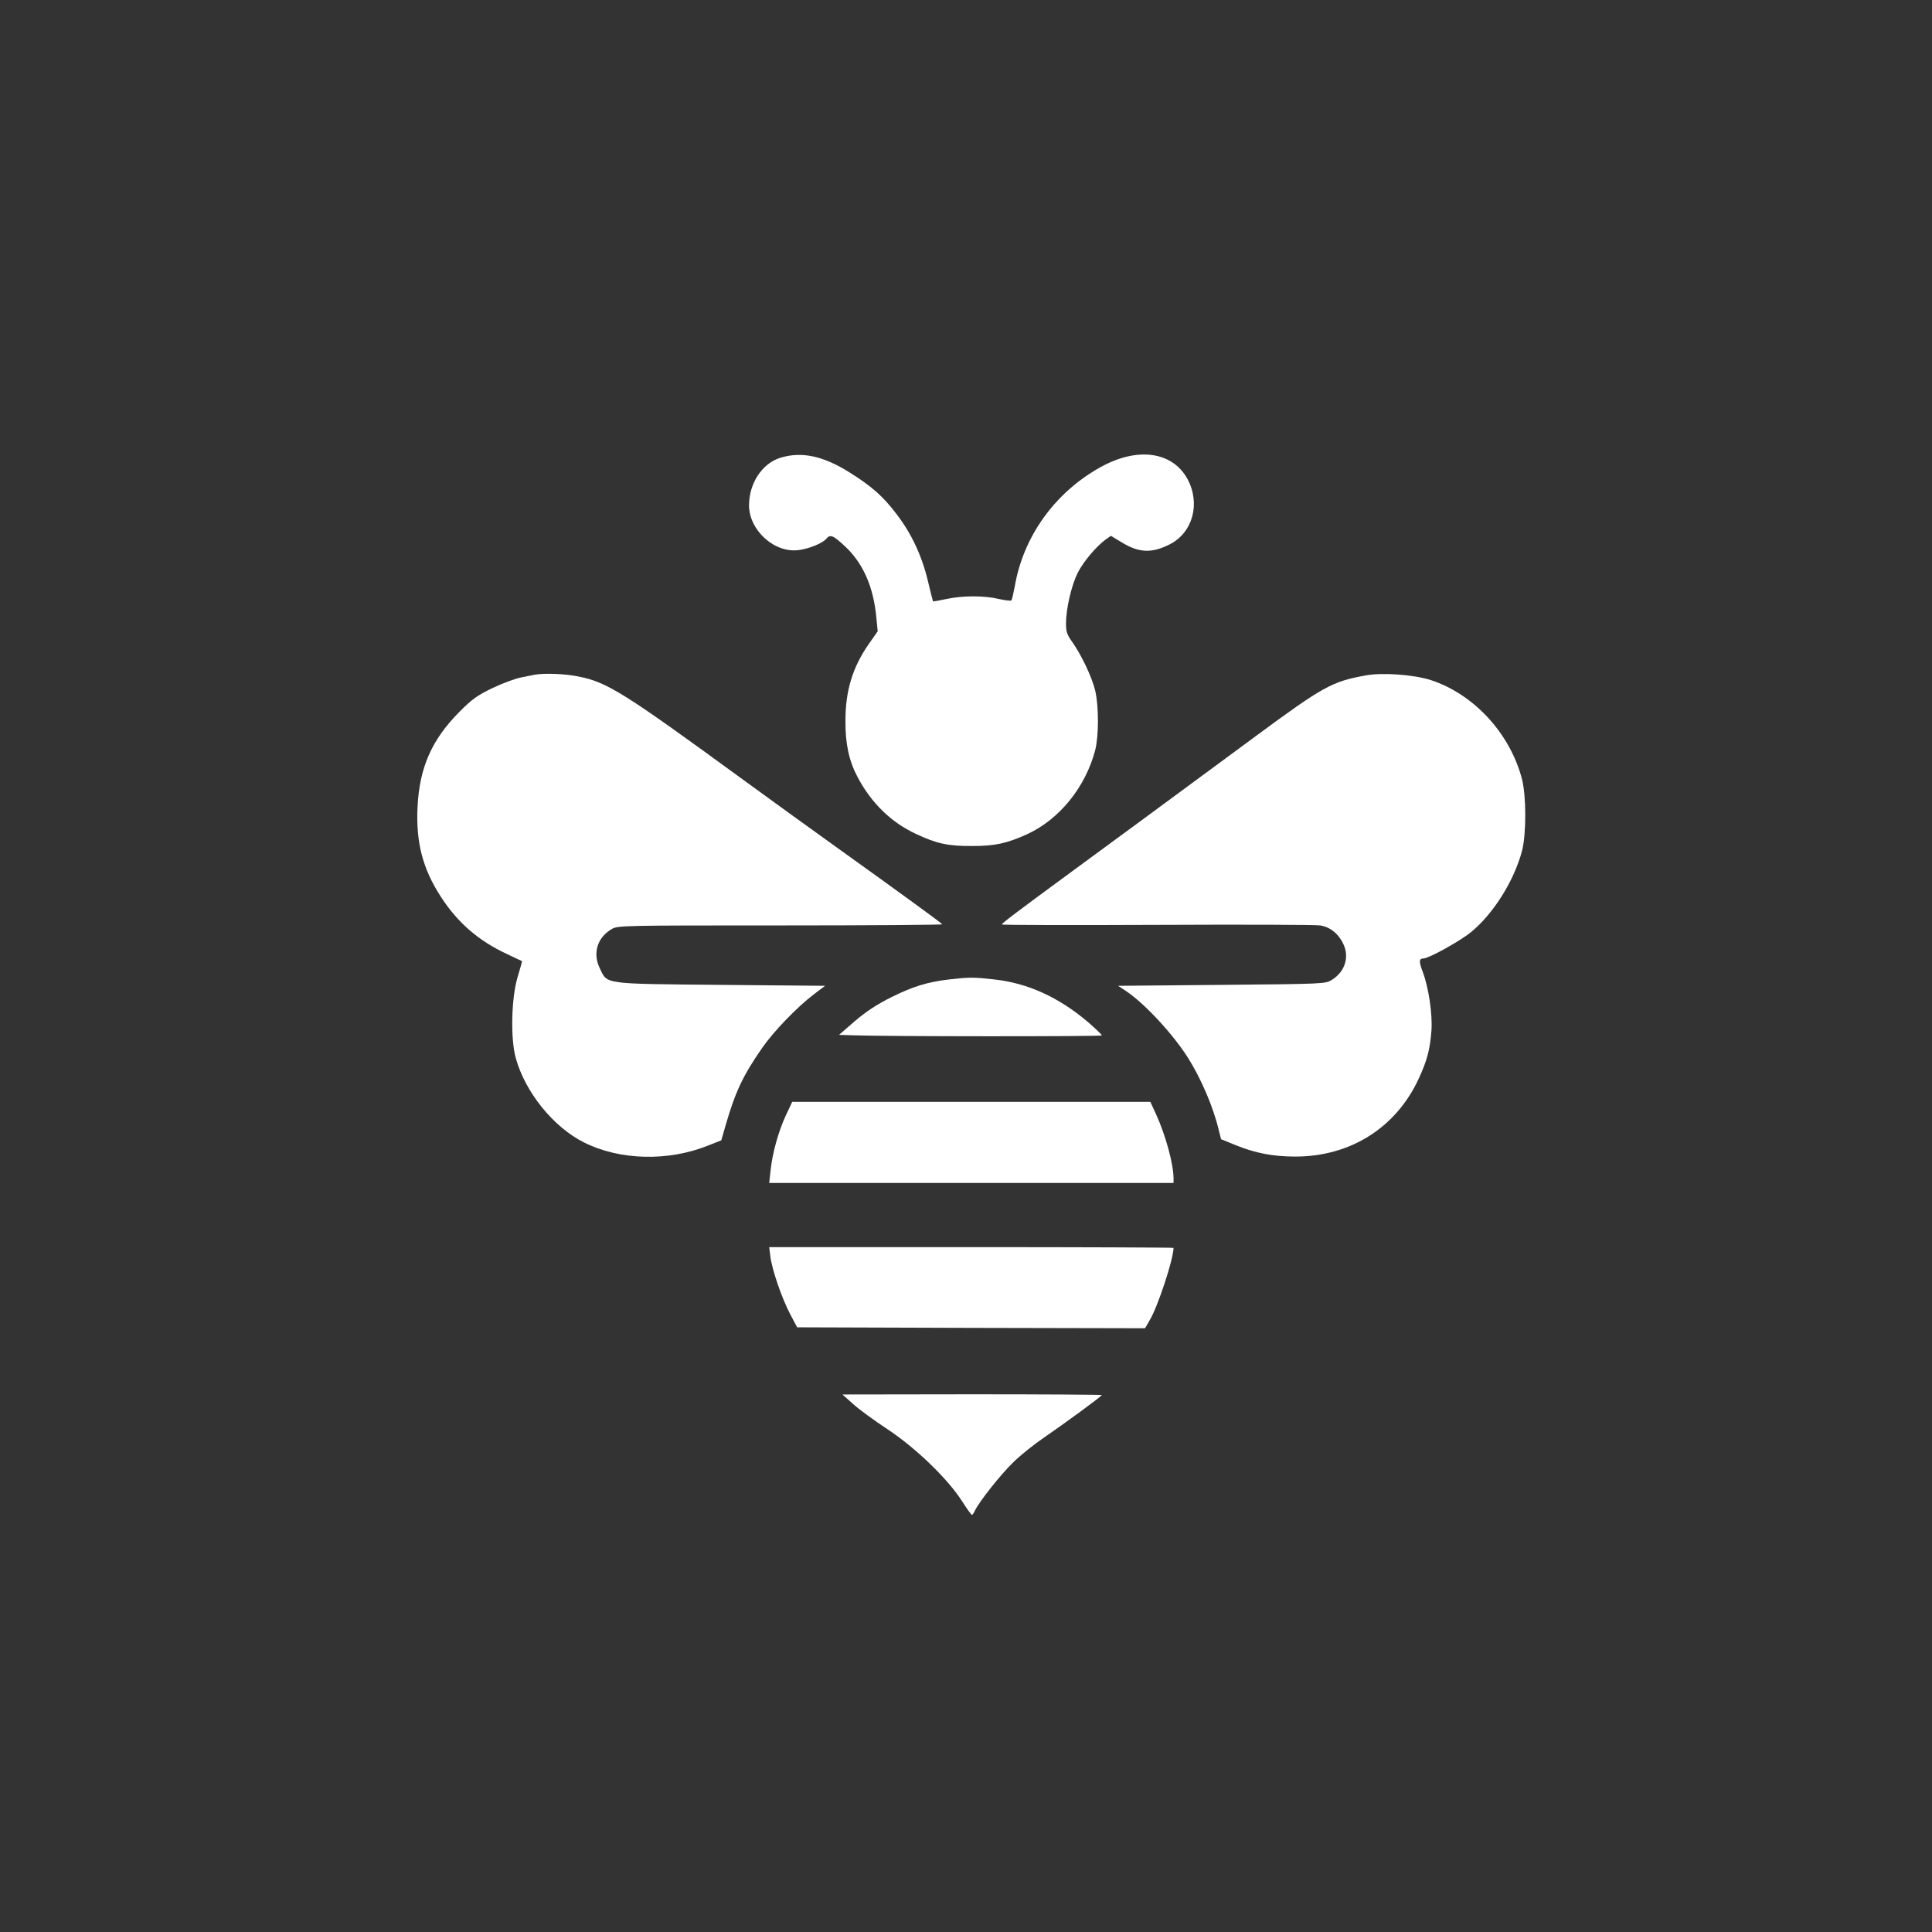
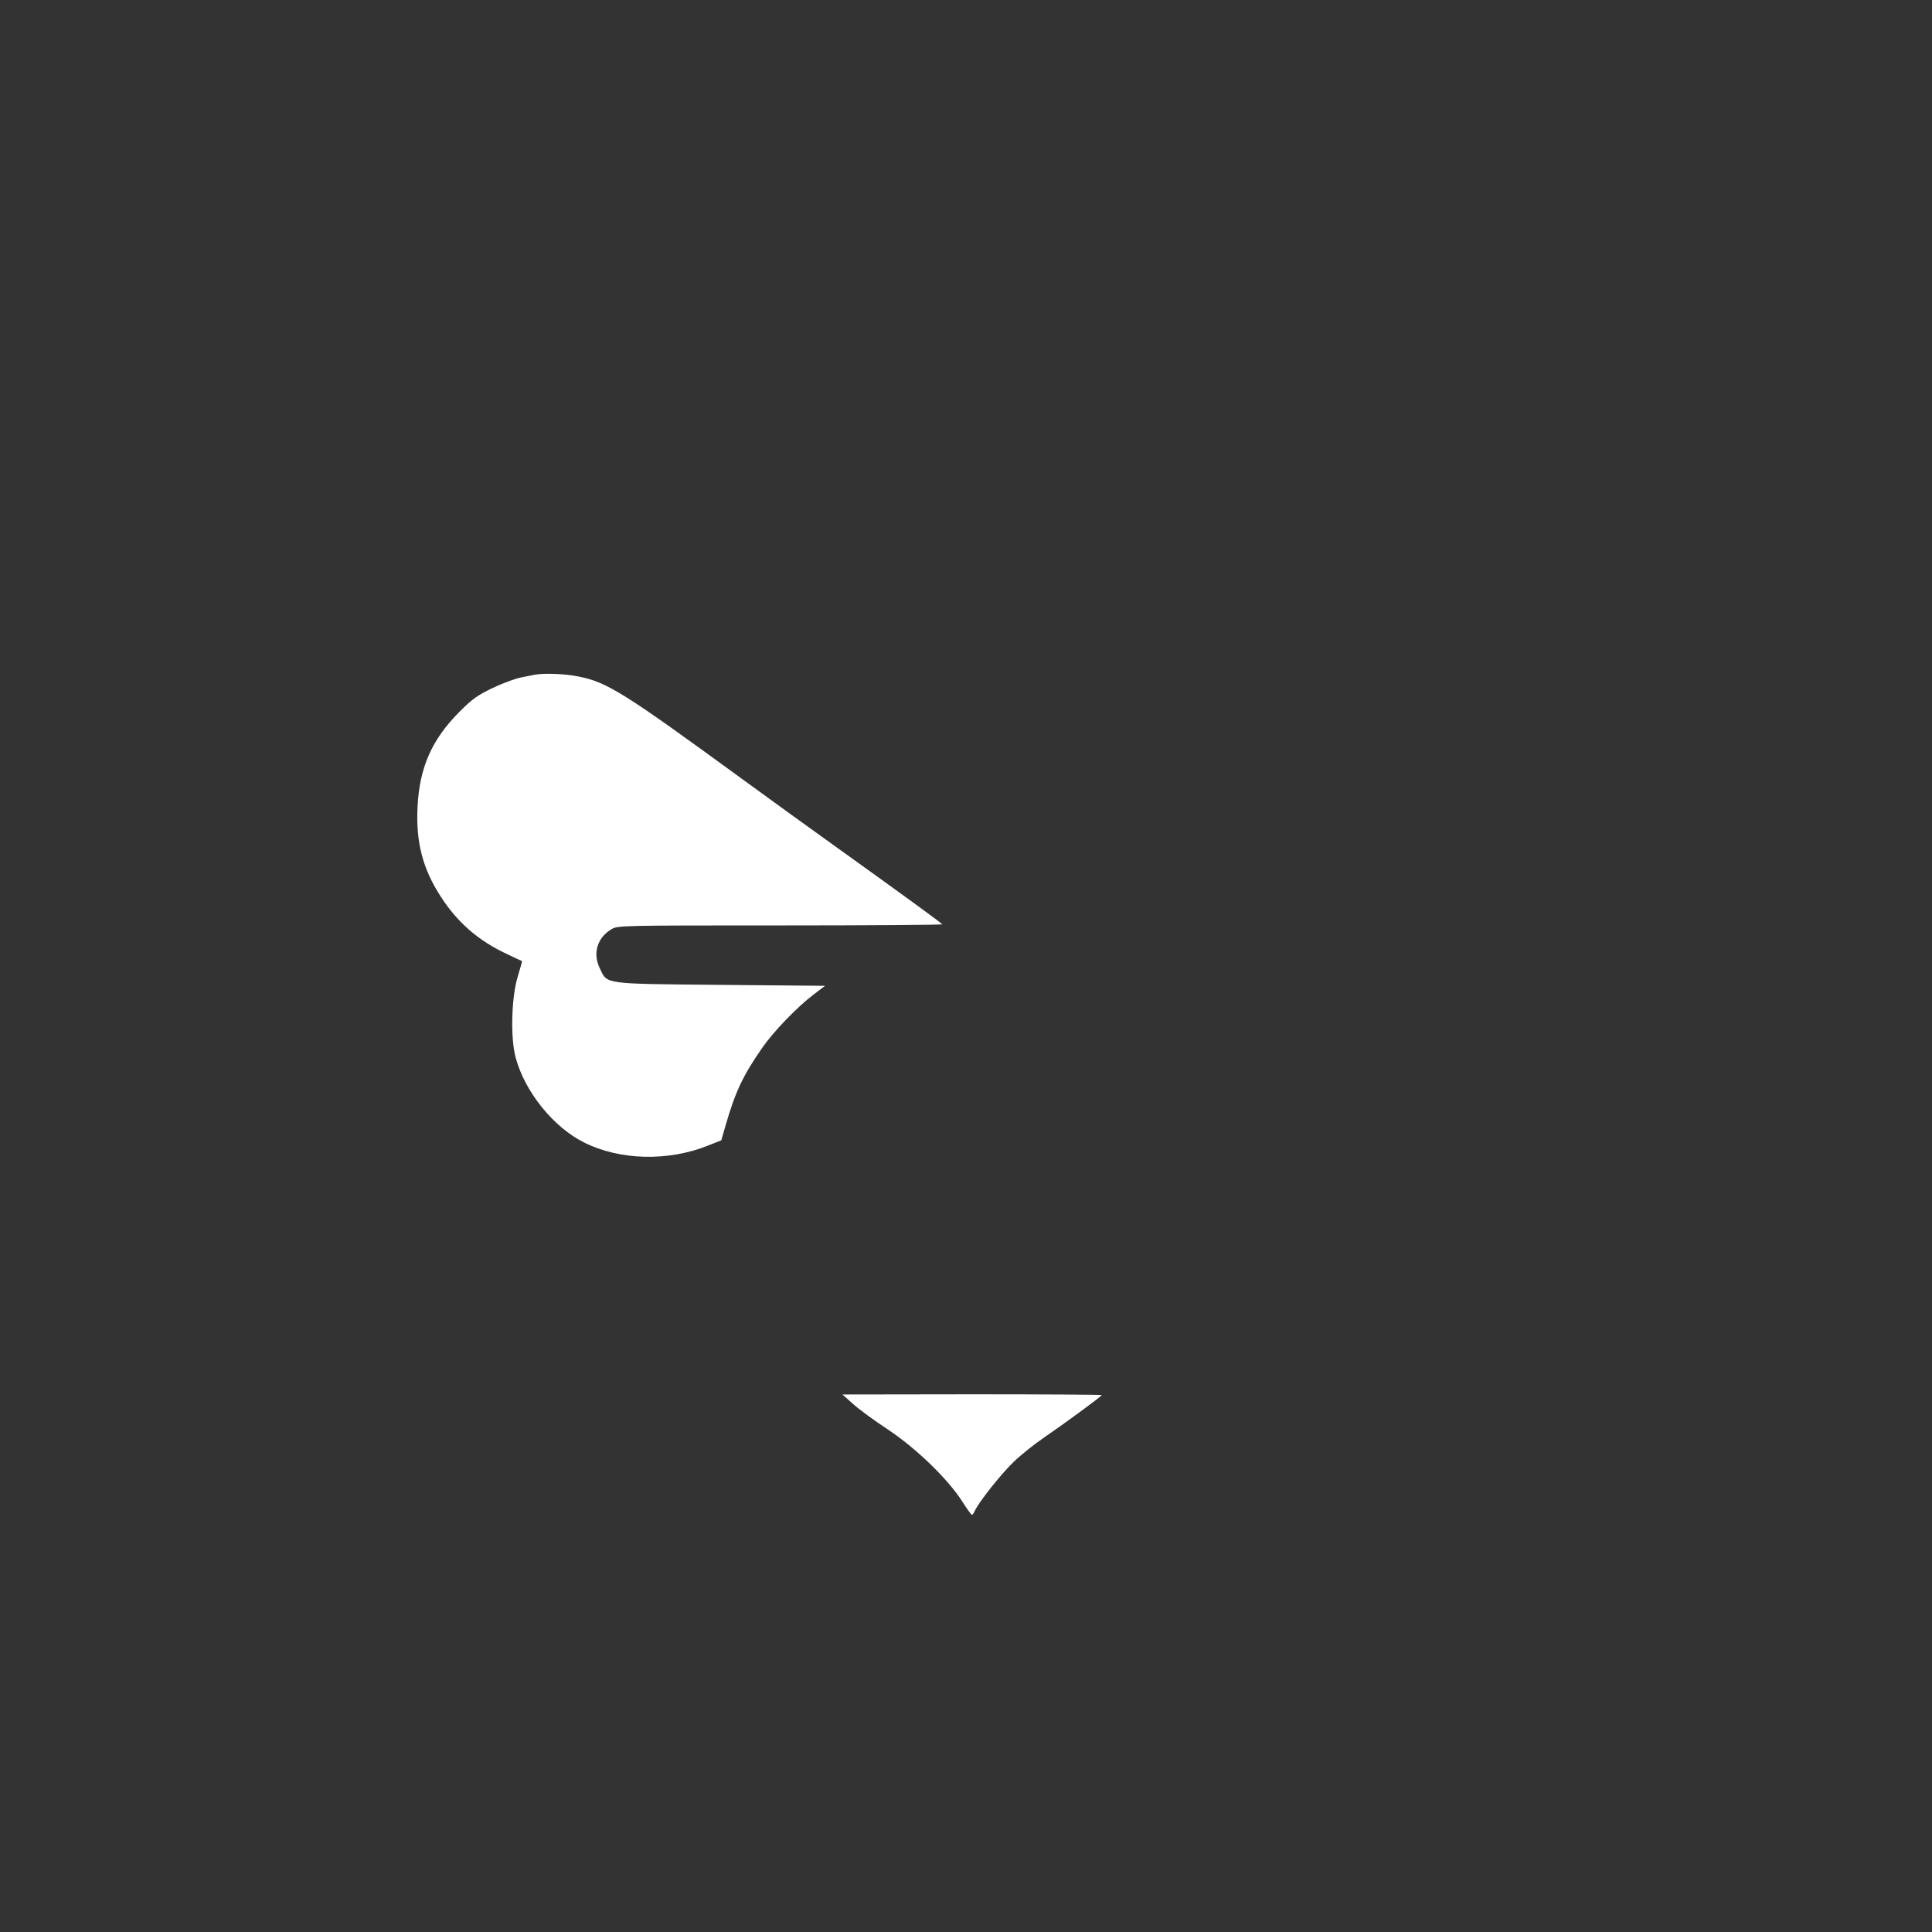
<svg xmlns="http://www.w3.org/2000/svg" version="1.0" width="1024pt" height="1024pt" viewBox="0 0 1024 1024" preserveAspectRatio="xMidYMid meet">
  <rect x="0" y="0" width="1024" height="1024" fill="#333333" stroke="none" />
  <g transform="translate(0,1024) scale(0.1,-0.1)" fill="#ffffff" stroke="none">
-     <path d="M4137 7814 c-98 -30 -167 -136 -167 -253 1 -134 138 -256 267 -236 55 8 123 36 142 59 21 25 36 20 99 -39 96 -89 152 -215 167 -380 l7 -71 -47 -67 c-86 -123 -124 -248 -124 -407 -1 -122 19 -213 64 -298 72 -137 178 -241 310 -302 110 -52 172 -65 300 -64 119 0 182 14 290 63 171 79 309 250 360 446 19 76 19 231 0 314 -17 72 -75 193 -123 260 -26 36 -32 53 -32 96 0 79 29 202 62 269 30 59 99 141 149 177 l27 19 58 -35 c92 -56 159 -58 254 -10 122 62 164 216 94 346 -80 146 -265 172 -461 63 -240 -133 -408 -365 -454 -629 -7 -38 -15 -73 -18 -77 -3 -4 -33 0 -66 7 -77 19 -192 19 -279 0 -38 -8 -70 -14 -71 -12 -1 1 -13 50 -27 108 -32 134 -87 251 -166 354 -71 94 -131 147 -249 221 -140 88 -254 112 -366 78z" />
    <path d="M2835 6664 c-11 -2 -45 -9 -75 -15 -30 -6 -98 -31 -150 -56 -79 -38 -109 -59 -176 -127 -146 -147 -211 -295 -221 -504 -9 -186 27 -326 123 -474 88 -137 201 -235 350 -304 43 -21 80 -38 81 -38 1 -1 -10 -39 -24 -86 -33 -111 -38 -327 -9 -429 50 -180 199 -365 361 -446 189 -95 445 -102 657 -17 l71 28 23 80 c51 176 91 262 193 409 61 88 186 218 276 286 l58 44 -554 5 c-628 6 -599 2 -640 88 -39 79 -13 163 62 207 33 20 52 20 896 20 473 0 859 3 857 6 -4 7 -200 150 -564 411 -118 84 -341 246 -495 358 -626 457 -716 514 -867 544 -71 15 -184 19 -233 10z" />
-     <path d="M7238 6660 c-178 -32 -226 -59 -580 -320 -100 -74 -253 -187 -339 -250 -86 -63 -215 -158 -285 -210 -71 -52 -223 -164 -339 -249 -301 -221 -385 -284 -385 -291 0 -3 370 -4 822 -2 453 2 842 1 865 -3 54 -8 100 -46 125 -103 30 -68 5 -143 -62 -185 -35 -22 -41 -22 -584 -27 l-550 -5 41 -27 c97 -64 247 -225 328 -352 70 -110 136 -264 164 -383 l13 -51 76 -31 c106 -43 199 -61 318 -61 291 0 534 153 654 414 44 96 59 151 67 254 6 87 -15 230 -47 313 -20 53 -19 69 5 69 27 0 192 91 251 139 118 96 229 272 271 431 23 88 23 290 0 380 -63 242 -254 450 -482 525 -88 29 -259 42 -347 25z" />
-     <path d="M5032 5049 c-116 -14 -190 -36 -307 -94 -78 -39 -134 -76 -194 -127 l-84 -73 64 -2 c172 -7 1329 -7 1329 -1 0 4 -34 37 -76 73 -154 130 -318 205 -496 224 -108 12 -131 12 -236 0z" />
-     <path d="M4165 4328 c-39 -84 -72 -202 -81 -294 l-7 -64 1072 0 1071 0 0 24 c0 75 -41 226 -92 339 l-31 67 -949 0 -949 0 -34 -72z" />
-     <path d="M4083 3581 c8 -68 61 -223 105 -306 l37 -70 922 -3 922 -2 26 45 c43 73 125 323 125 381 0 2 -482 4 -1071 4 l-1072 0 6 -49z" />
    <path d="M4520 2800 c30 -28 114 -89 185 -136 151 -100 320 -264 395 -382 25 -39 48 -71 51 -71 3 -1 10 9 16 22 22 47 139 195 206 259 38 37 111 95 161 129 104 71 306 219 306 225 0 2 -309 4 -687 4 l-688 -1 55 -49z" />
  </g>
</svg>